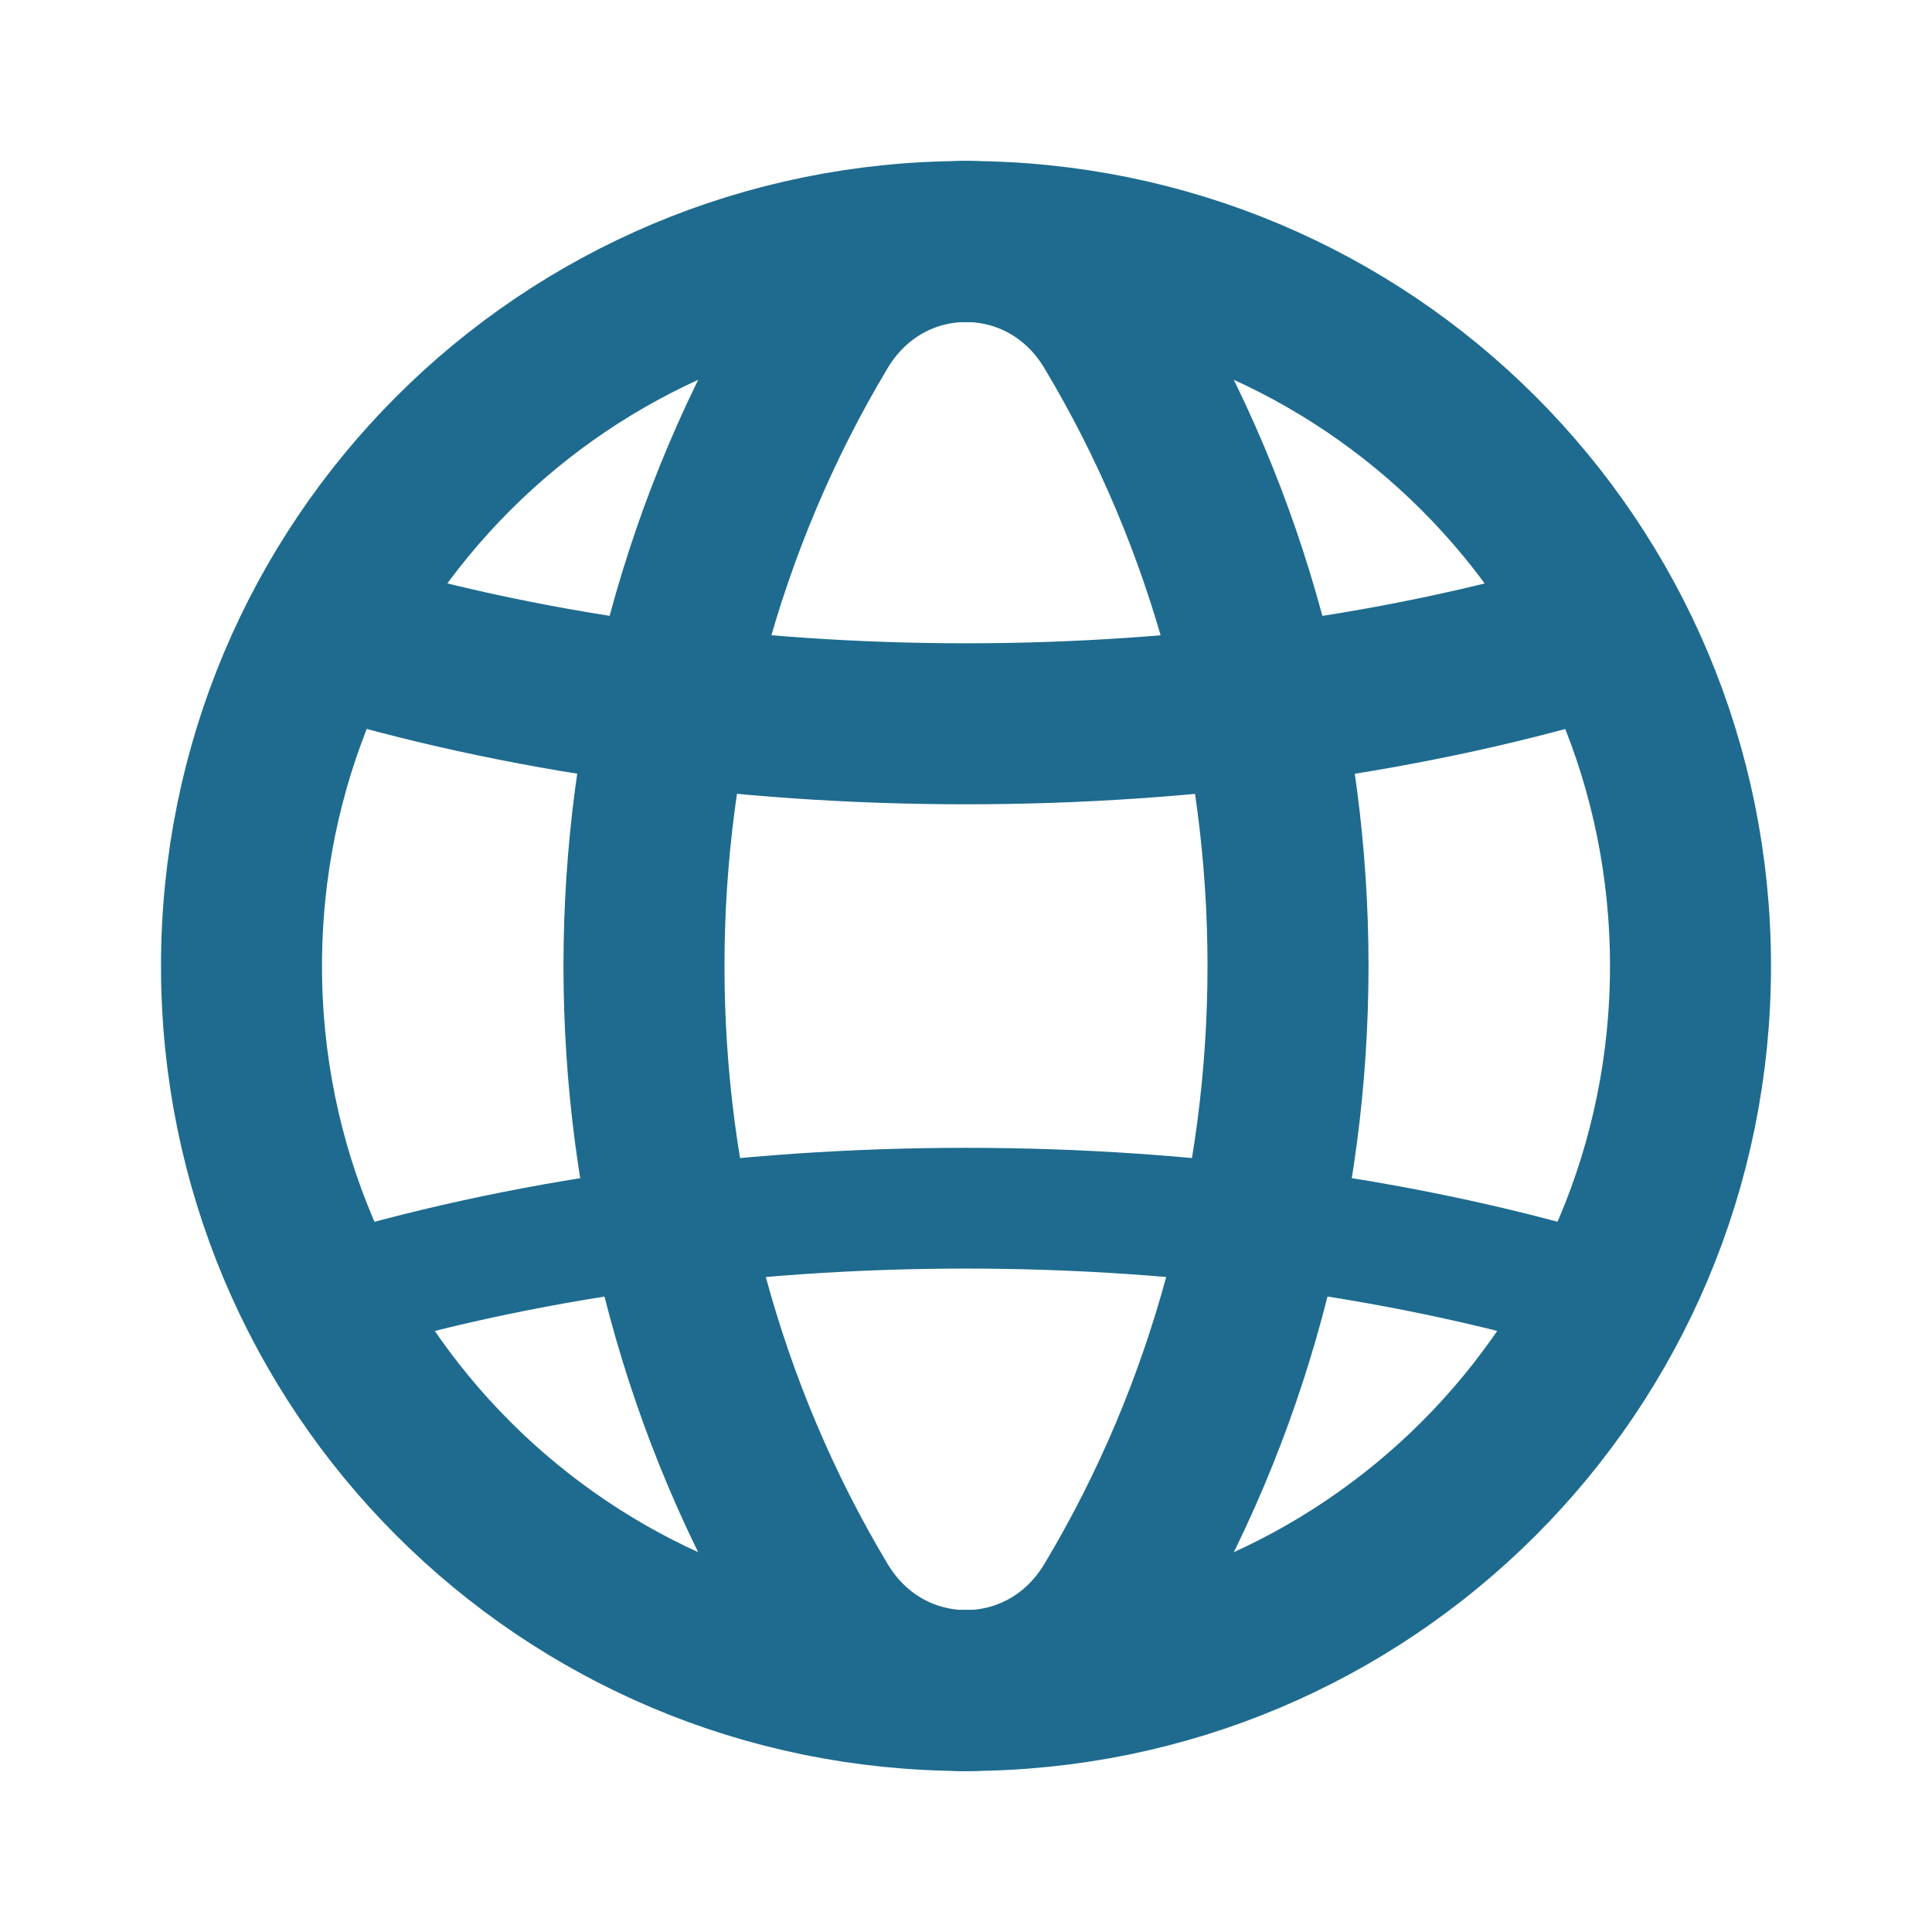
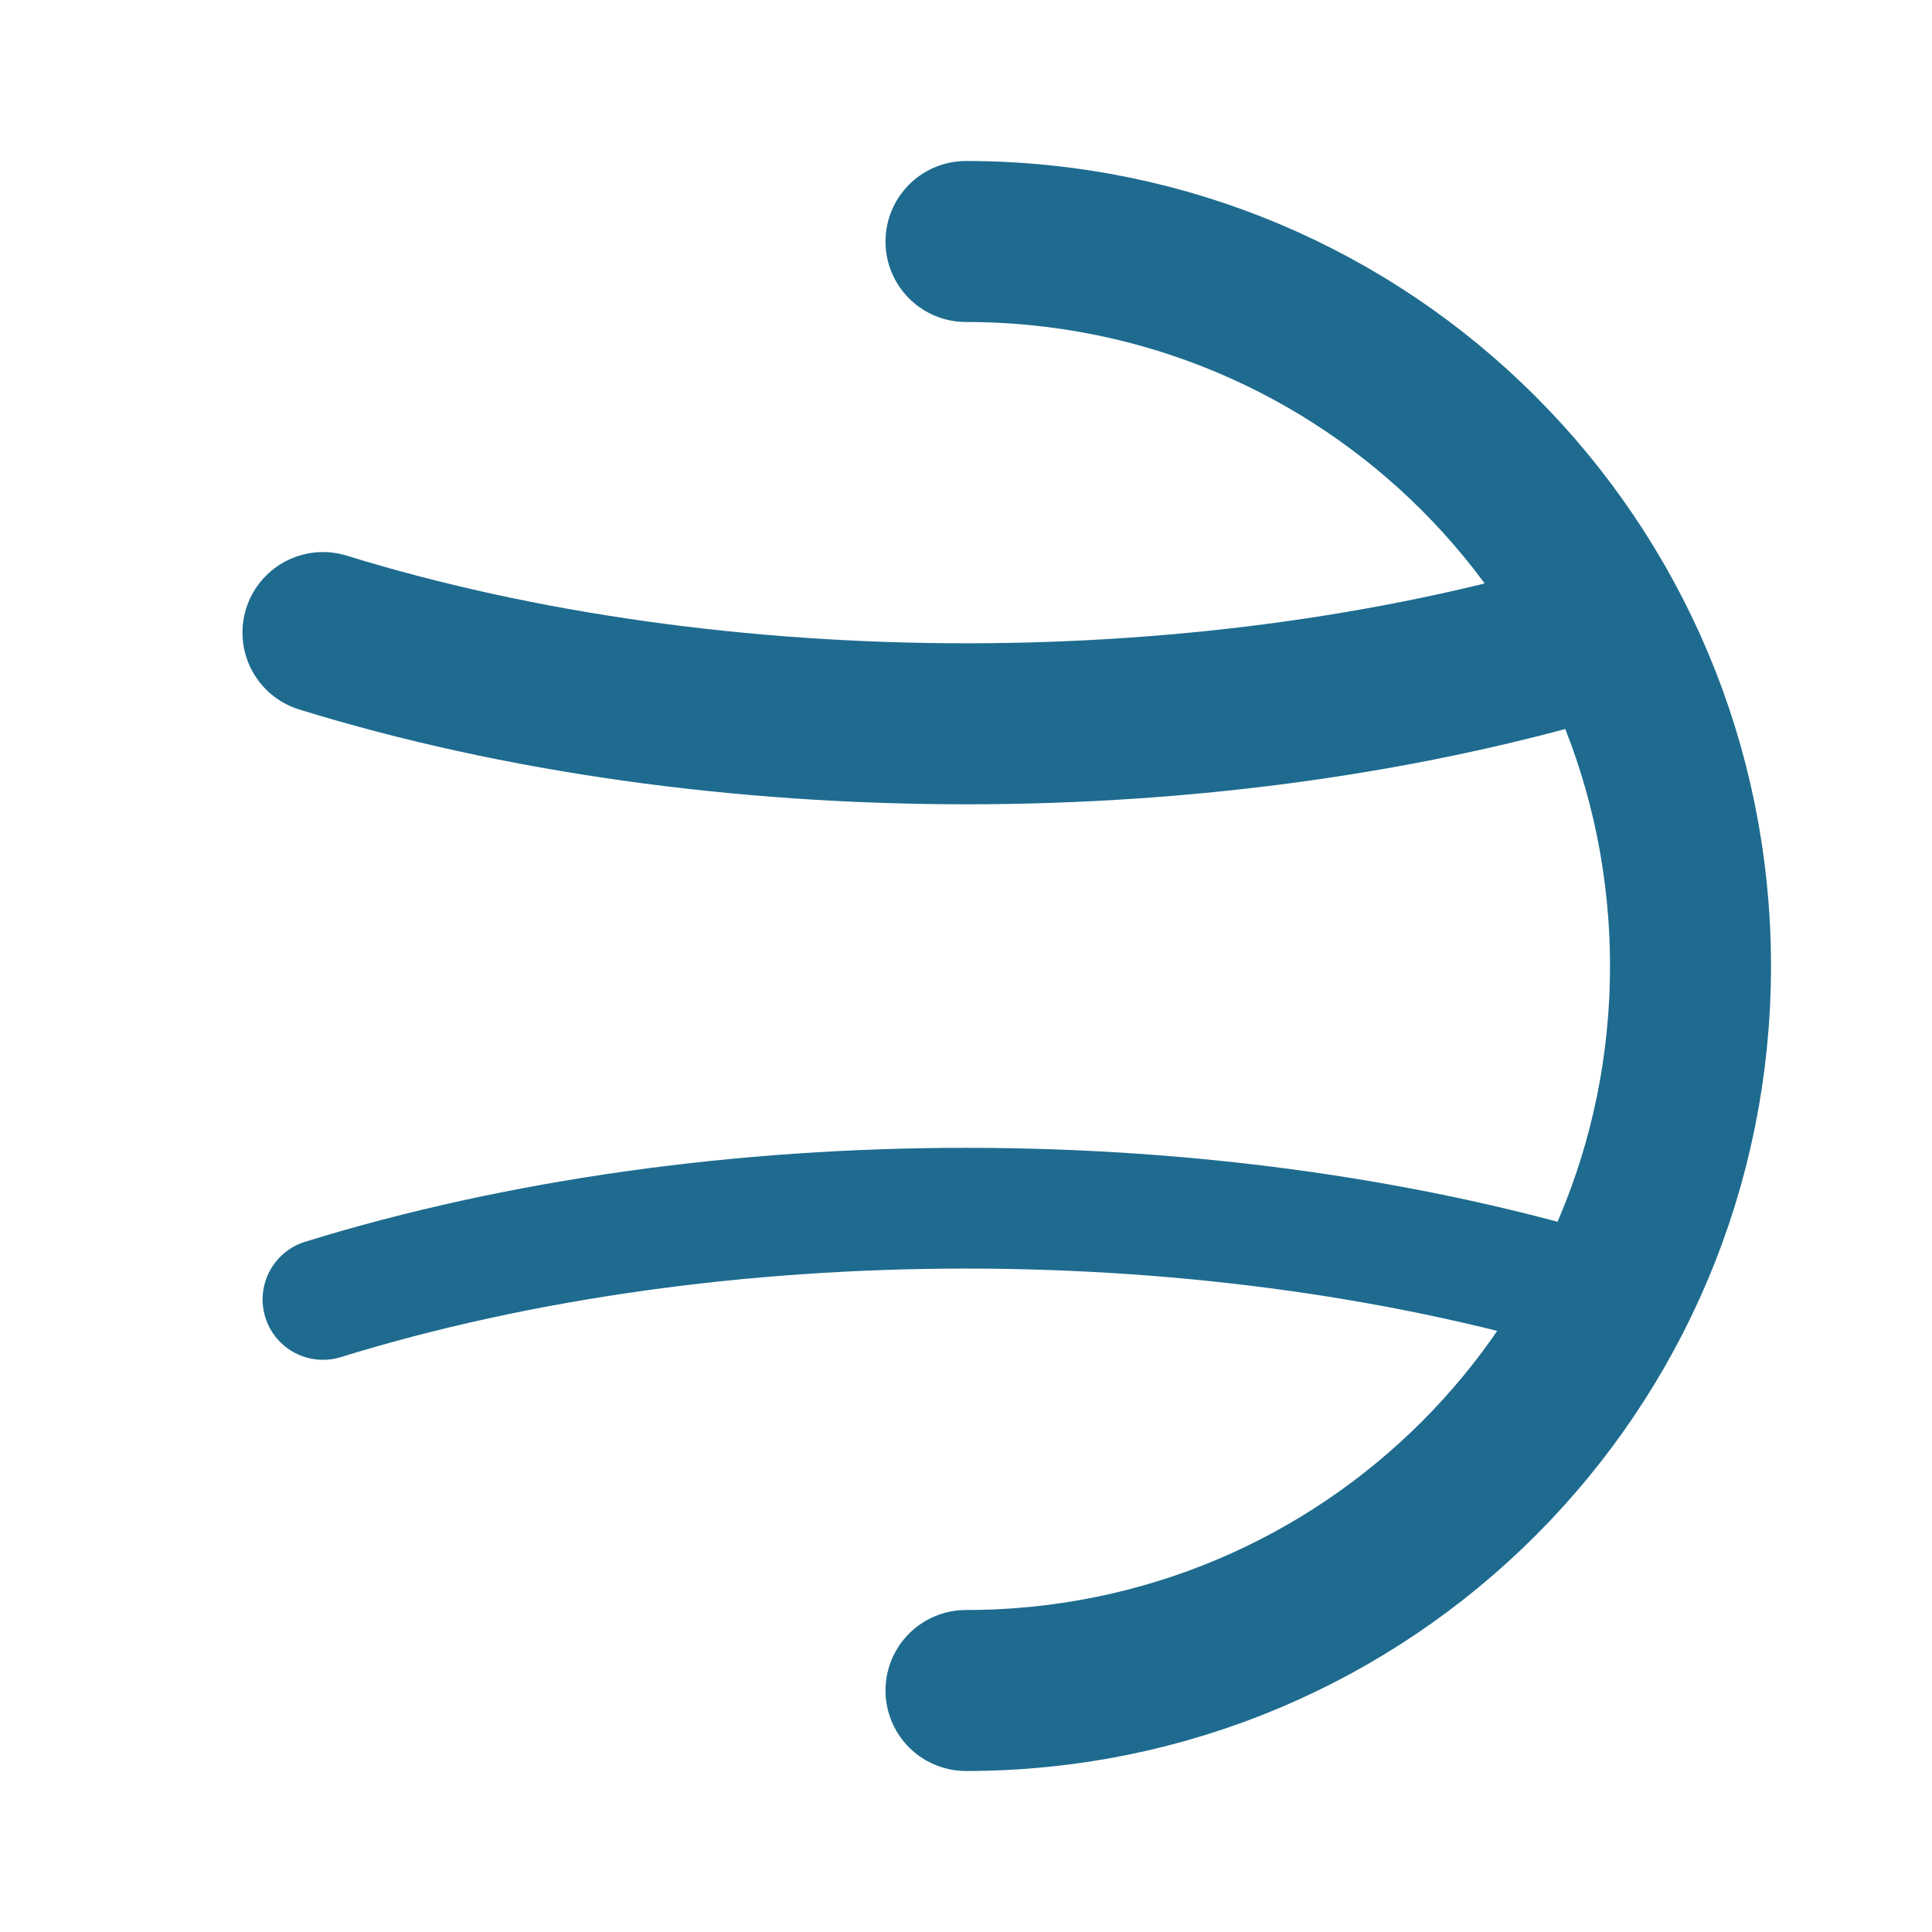
<svg xmlns="http://www.w3.org/2000/svg" width="24" height="24" viewBox="0 0 24 24" fill="none">
  <path d="M12 3C16.982 3 21 7.018 21 12C21 16.982 16.982 21 12 21" stroke="#1E6B8F" stroke-width="2" stroke-linecap="round" stroke-linejoin="round" />
-   <path d="M12 21C7.018 21 3 16.982 3 12C3 7.018 7.018 3 12 3" stroke="#1E6B8F" stroke-width="2" stroke-linecap="round" stroke-linejoin="round" />
-   <path fill-rule="evenodd" clip-rule="evenodd" d="M10.168 4.06C7.277 8.885 7.277 15.116 10.168 19.941C11.014 21.354 12.986 21.354 13.832 19.941C16.723 15.116 16.723 8.885 13.832 4.06C12.986 2.647 11.014 2.647 10.168 4.06Z" stroke="#1E6B8F" stroke-width="2" stroke-linecap="round" stroke-linejoin="round" />
  <path d="M4.012 7.858C8.904 9.369 15.1 9.369 19.991 7.858" stroke="#1E6B8F" stroke-width="2" stroke-linecap="round" stroke-linejoin="round" />
  <path d="M19.991 16.142C15.099 14.631 8.903 14.631 4.012 16.142" stroke="#1E6B8F" stroke-width="1.5" stroke-linecap="round" stroke-linejoin="round" />
</svg>